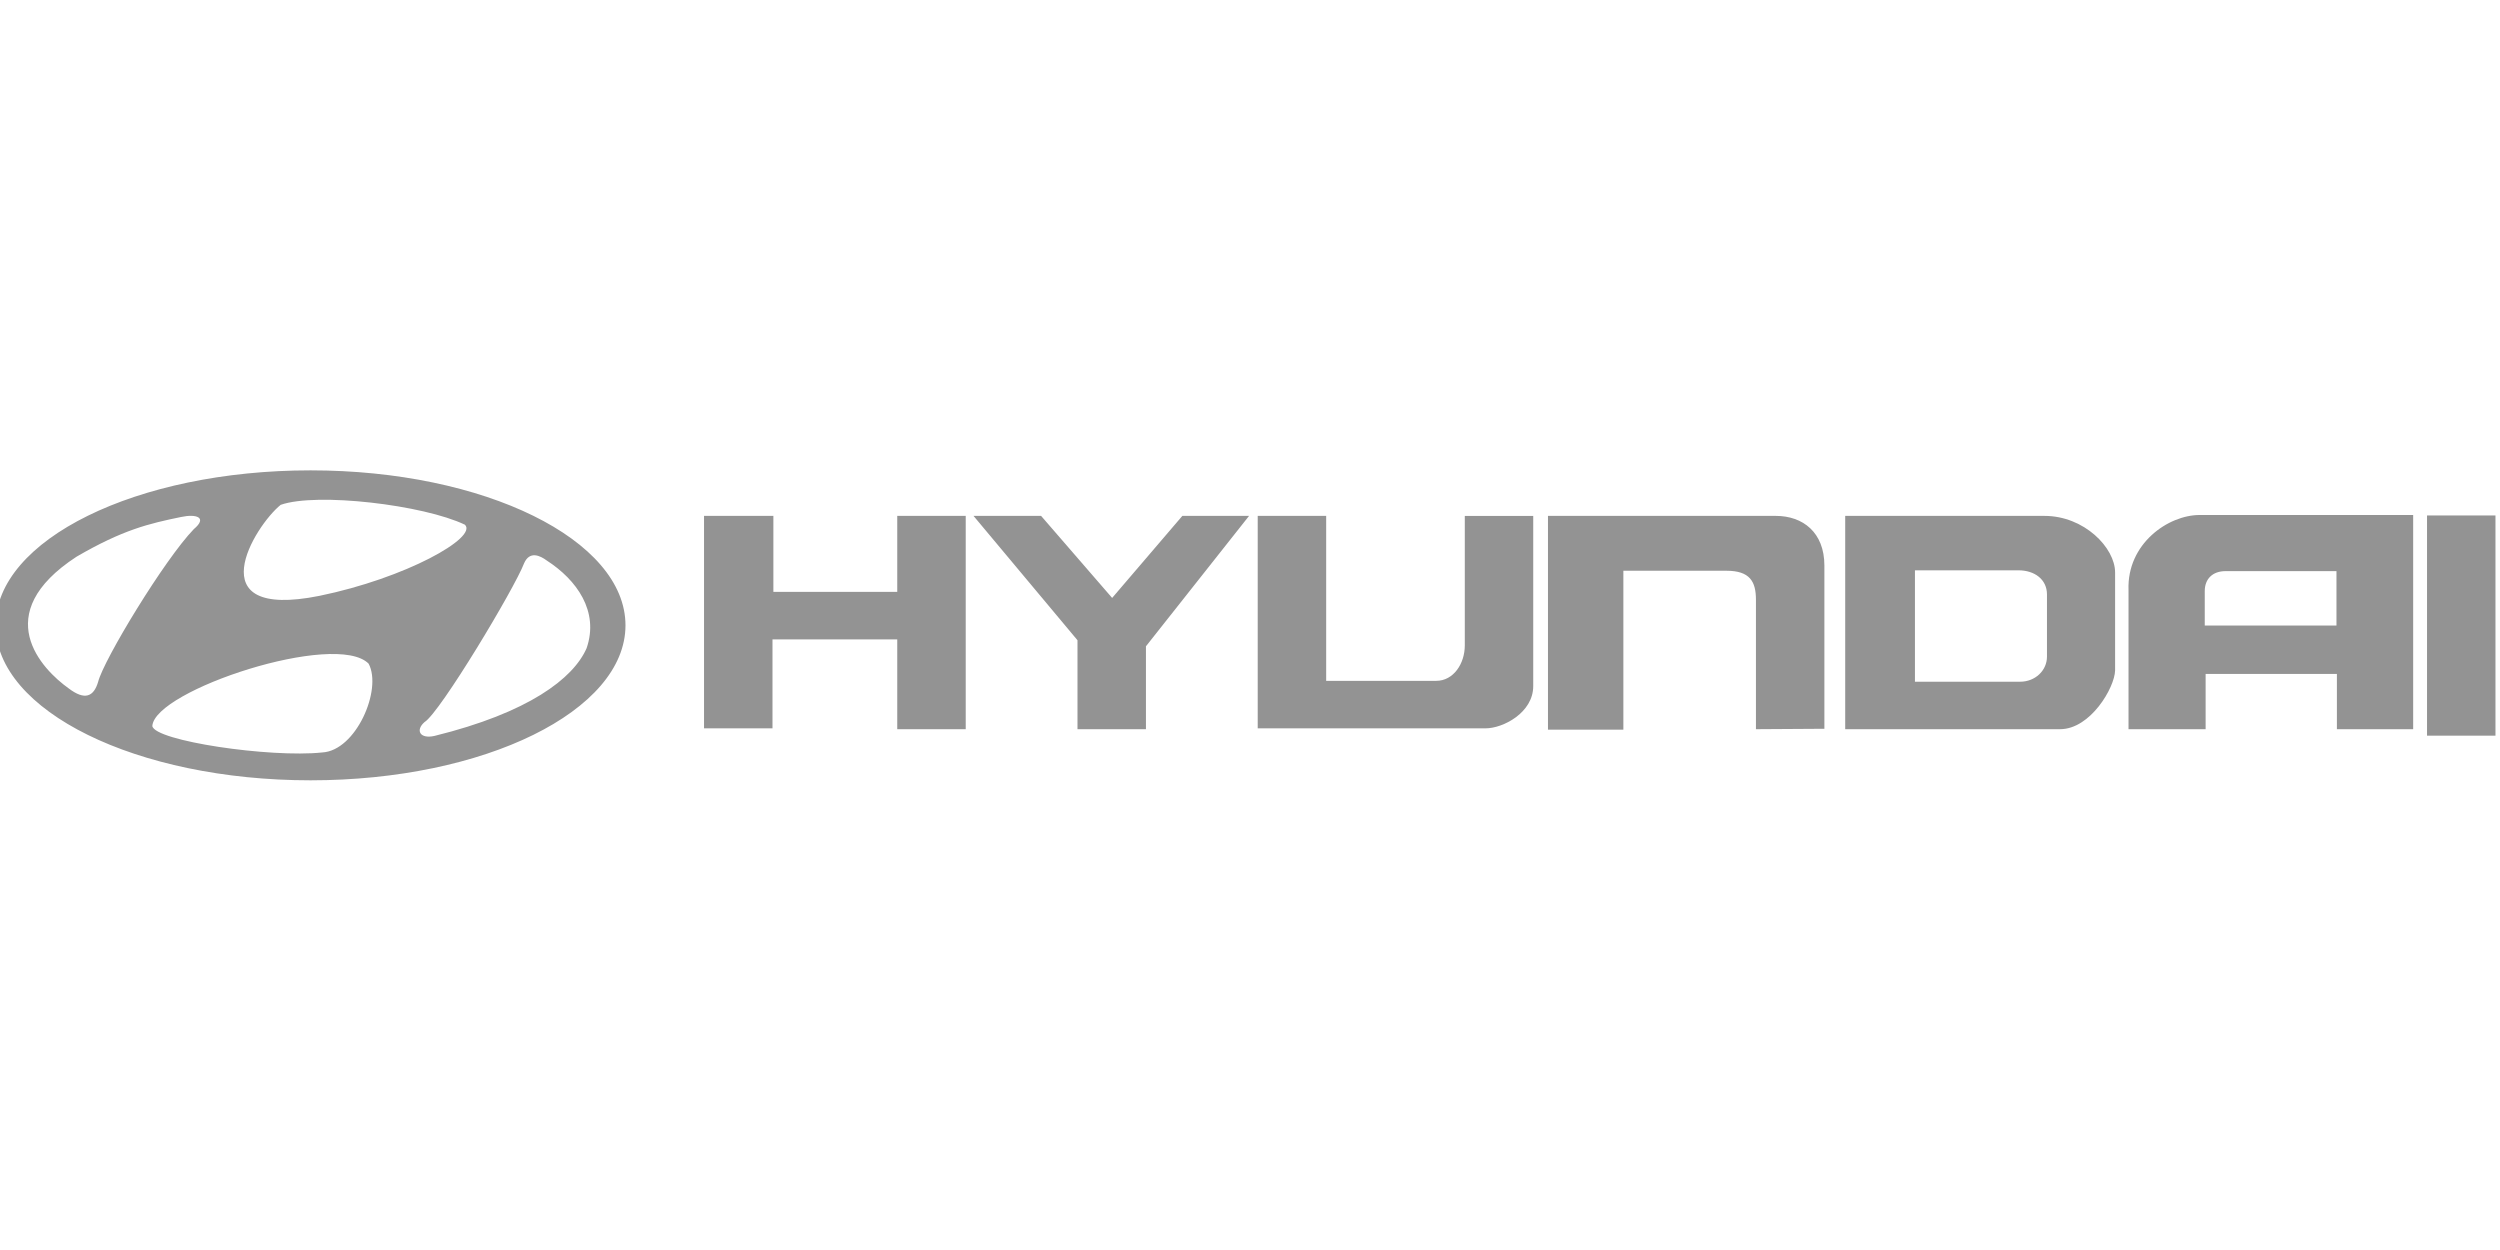
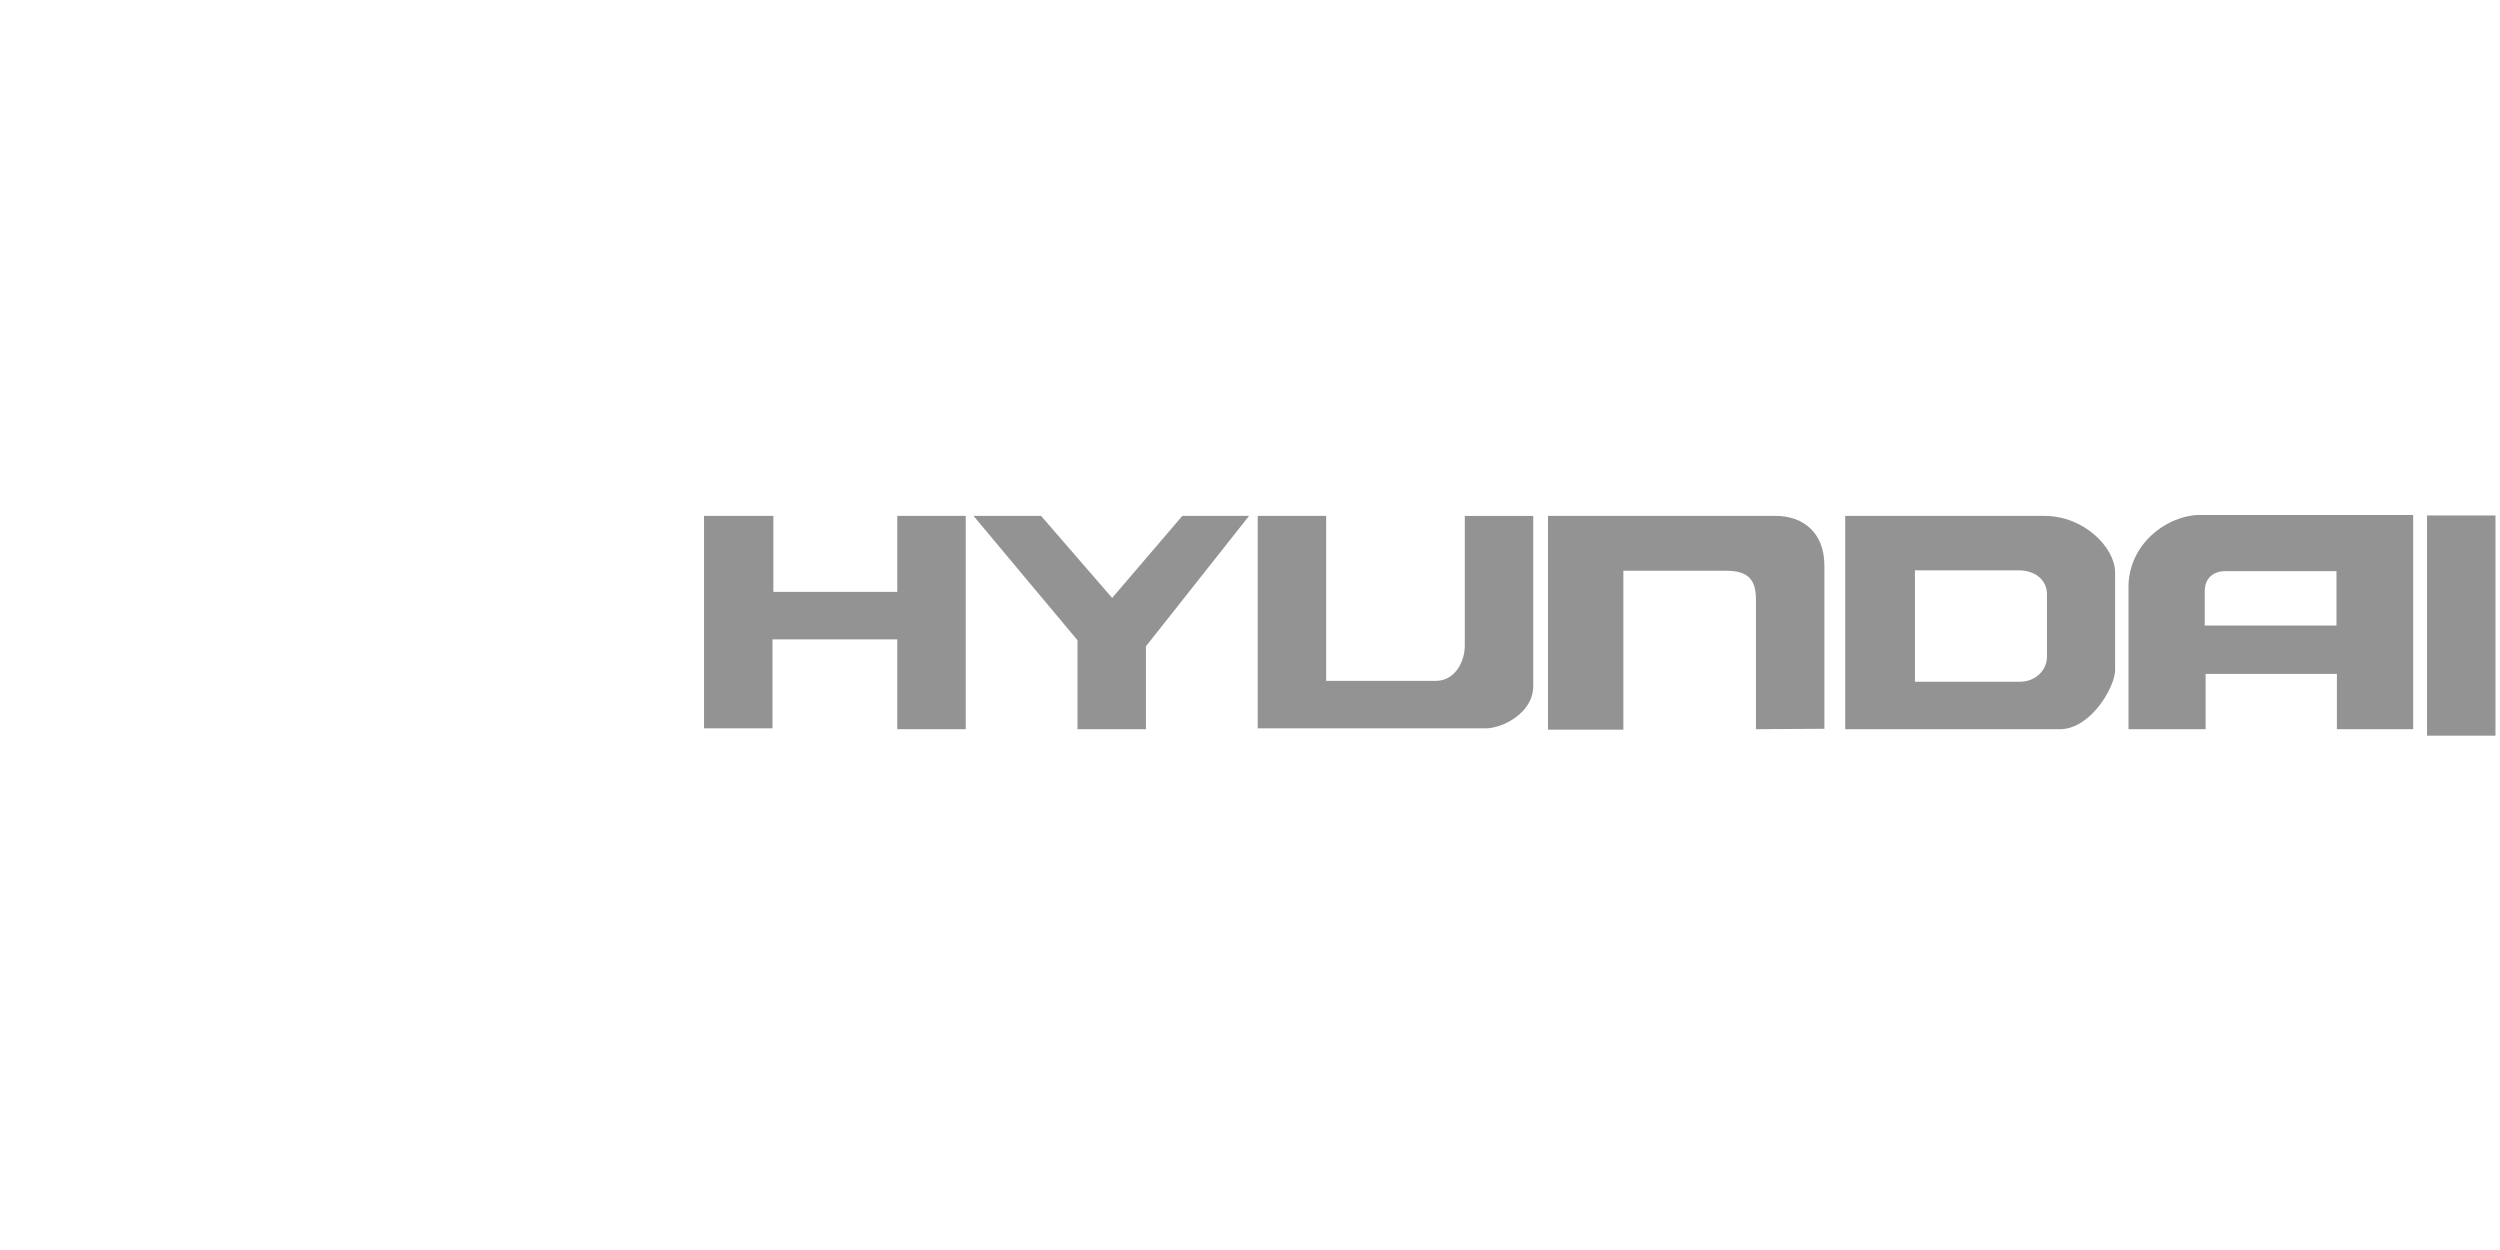
<svg xmlns="http://www.w3.org/2000/svg" xml:space="preserve" width="40mm" height="20mm" version="1.1" style="shape-rendering:geometricPrecision; text-rendering:geometricPrecision; image-rendering:optimizeQuality; fill-rule:evenodd; clip-rule:evenodd" viewBox="0 0 4000 2000">
  <defs>
    <style type="text/css"> .fil0 {fill:#939393} </style>
  </defs>
  <g id="Слой_x0020_1">
    <g id="_2175793090848">
-       <path class="fil0" d="M496.89 752.56c-278.29,0 -503.9,111.04 -503.9,247.96 0,136.94 225.61,247.98 503.9,247.98 278.27,0 503.89,-111.04 503.89,-247.98 -0.01,-136.92 -225.63,-247.96 -503.89,-247.96zm-47.81 55.18c57.51,-20.27 228.39,0 294.76,31.78 21.24,20.31 -94.71,85.55 -232.78,113.84 -197.4,39.68 -103.58,-112.08 -61.98,-145.61l0 -0.01zm-338.99 293.82c-43.39,-30.84 -128.36,-119.1 12.39,-210.85 74.35,-43.23 115.95,-52.96 167.28,-63.53 24.79,-5.32 42.49,0.88 20.36,19.41 -46.91,48.53 -144.28,209.08 -153.12,244.4 -7.1,23.84 -21.25,29.98 -46.92,10.57l0 0 0.01 0zm405.37 102.38c-83.19,8.8 -268.17,-18.53 -271.73,-42.33 3.56,-57.39 293.87,-152.68 346.08,-99.74 22.15,41.46 -20.33,139.41 -74.35,142.06l0 0.01zm423.12 -166.81c-21.26,48.54 -92.95,103.27 -243.41,140.33 -23.04,5.26 -31,-8.84 -15.96,-22.08 24.81,-14.99 144.3,-214.39 159.34,-254.12 8.86,-20.31 25.67,-12.33 36.3,-4.41 47.81,30.87 84.09,81.17 63.73,140.27l0 0 0 0.01z" />
-       <path class="fil0" d="M1126.45 825.43l110.95 0 0 121.6 198.2 0 0 -121.6 109.56 0 0 341.28 -109.56 0 0 -143.69 -199.62 0 0 142.33 -109.53 0 0 -339.92zm431.18 0l108.12 0 113.69 131.27 112.31 -131.27 106.74 0 -164.98 208.64 0 132.64 -109.52 0 0 -142.31 -166.35 -198.97 0 0 -0.01 0zm454.71 0l109.53 0 0 263.92 176.06 0c27.72,0 45.74,-27.59 45.74,-56.64l0 -207.27 109.5 0 0 272.22c0,42.82 -48.5,67.69 -76.25,67.69l-364.59 0 0 -339.92 0.01 0zm464.41 0l364.64 0c42.97,0 77.63,26.22 77.63,79.48l0 261.12 -109.52 0.68 0 -207.26c0,-28.97 -9.72,-46.25 -47.15,-46.25l-164.97 0 0 254.27 -120.64 0 0 -342.05 0.01 0.01zm475.55 0l318.83 0c63.8,0 113.02,51.11 113.02,90.49l0 156.85c-0.7,27.62 -39.53,93.93 -88.04,93.93l-343.79 0 0 -341.27 -0.02 0zm111.59 265.31l168.28 0c24.23,0 42.98,-17.96 42.98,-40.11l0 -99.48c0,-24.19 -19.95,-38.64 -45.55,-38.64l-165.7 0 0 178.22 -0.01 0.01zm455.45 -266.76l341.72 0 0 342.73 -122.02 0 0 -88.39 -210.05 0 0 88.39 -123.36 0 0 -222.49c-2.79,-74.59 63.79,-120.23 113.71,-120.23l0 0 0 -0.01zm8.26 121.7l0 55.21 210.75 0 0 -87.09 -177.49 0c-20.76,0.02 -33.26,12.49 -33.26,31.88zm355.63 -120.94l109.52 0 0 352.34 -109.52 0 0 -352.34z" />
+       <path class="fil0" d="M1126.45 825.43l110.95 0 0 121.6 198.2 0 0 -121.6 109.56 0 0 341.28 -109.56 0 0 -143.69 -199.62 0 0 142.33 -109.53 0 0 -339.92zm431.18 0l108.12 0 113.69 131.27 112.31 -131.27 106.74 0 -164.98 208.64 0 132.64 -109.52 0 0 -142.31 -166.35 -198.97 0 0 -0.01 0zm454.71 0l109.53 0 0 263.92 176.06 0c27.72,0 45.74,-27.59 45.74,-56.64l0 -207.27 109.5 0 0 272.22c0,42.82 -48.5,67.69 -76.25,67.69l-364.59 0 0 -339.92 0.01 0zm464.41 0l364.64 0c42.97,0 77.63,26.22 77.63,79.48l0 261.12 -109.52 0.68 0 -207.26c0,-28.97 -9.72,-46.25 -47.15,-46.25l-164.97 0 0 254.27 -120.64 0 0 -342.05 0.01 0.01zm475.55 0l318.83 0c63.8,0 113.02,51.11 113.02,90.49l0 156.85c-0.7,27.62 -39.53,93.93 -88.04,93.93l-343.79 0 0 -341.27 -0.02 0zm111.59 265.31l168.28 0c24.23,0 42.98,-17.96 42.98,-40.11l0 -99.48c0,-24.19 -19.95,-38.64 -45.55,-38.64l-165.7 0 0 178.22 -0.01 0.01zm455.45 -266.76l341.72 0 0 342.73 -122.02 0 0 -88.39 -210.05 0 0 88.39 -123.36 0 0 -222.49c-2.79,-74.59 63.79,-120.23 113.71,-120.23l0 0 0 -0.01zm8.26 121.7l0 55.21 210.75 0 0 -87.09 -177.49 0c-20.76,0.02 -33.26,12.49 -33.26,31.88zm355.63 -120.94l109.52 0 0 352.34 -109.52 0 0 -352.34" />
    </g>
  </g>
</svg>